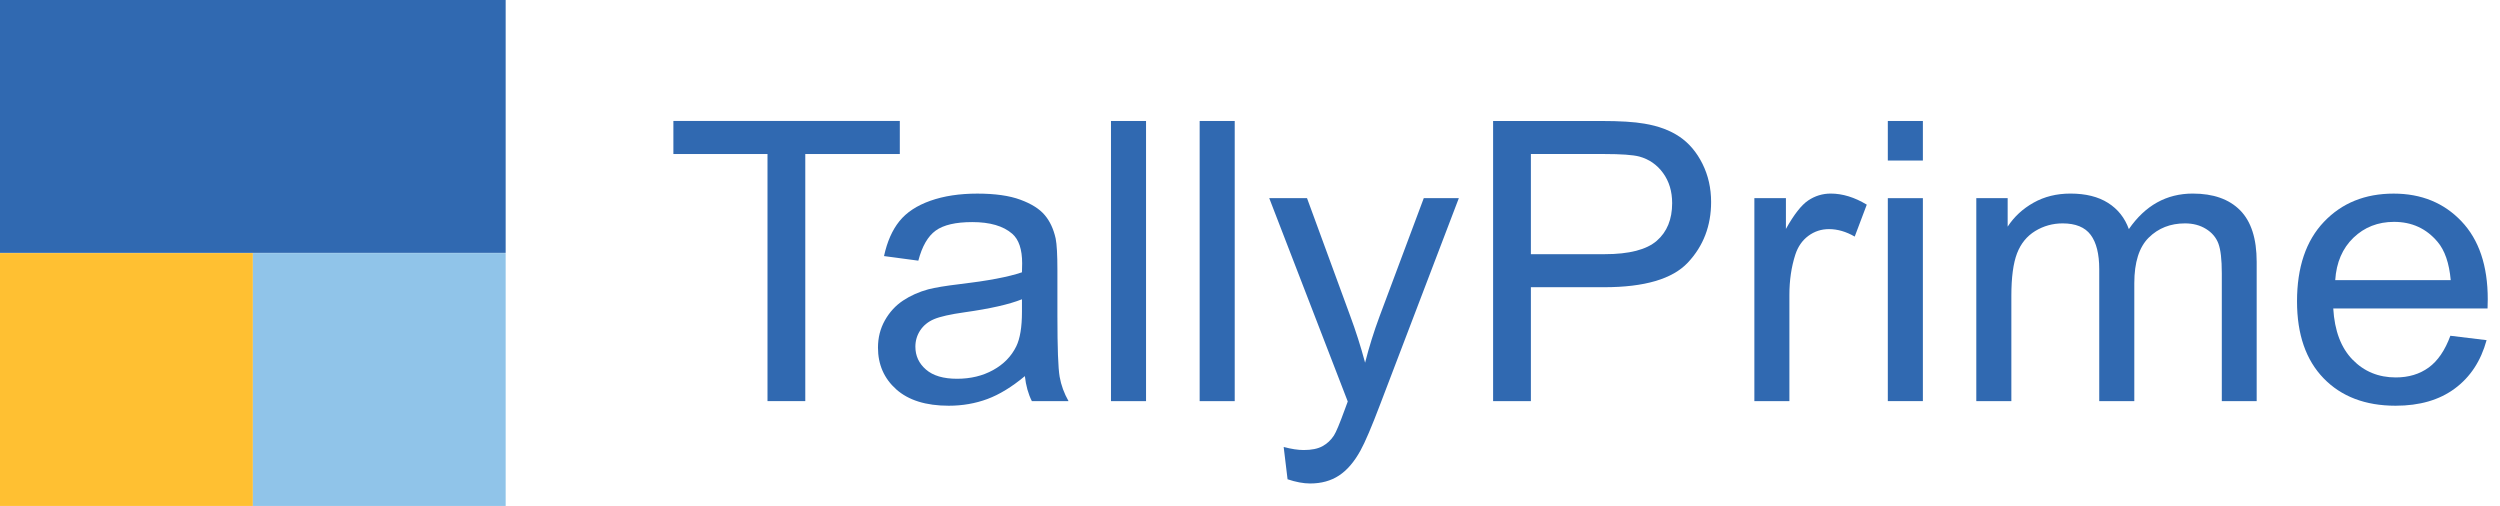
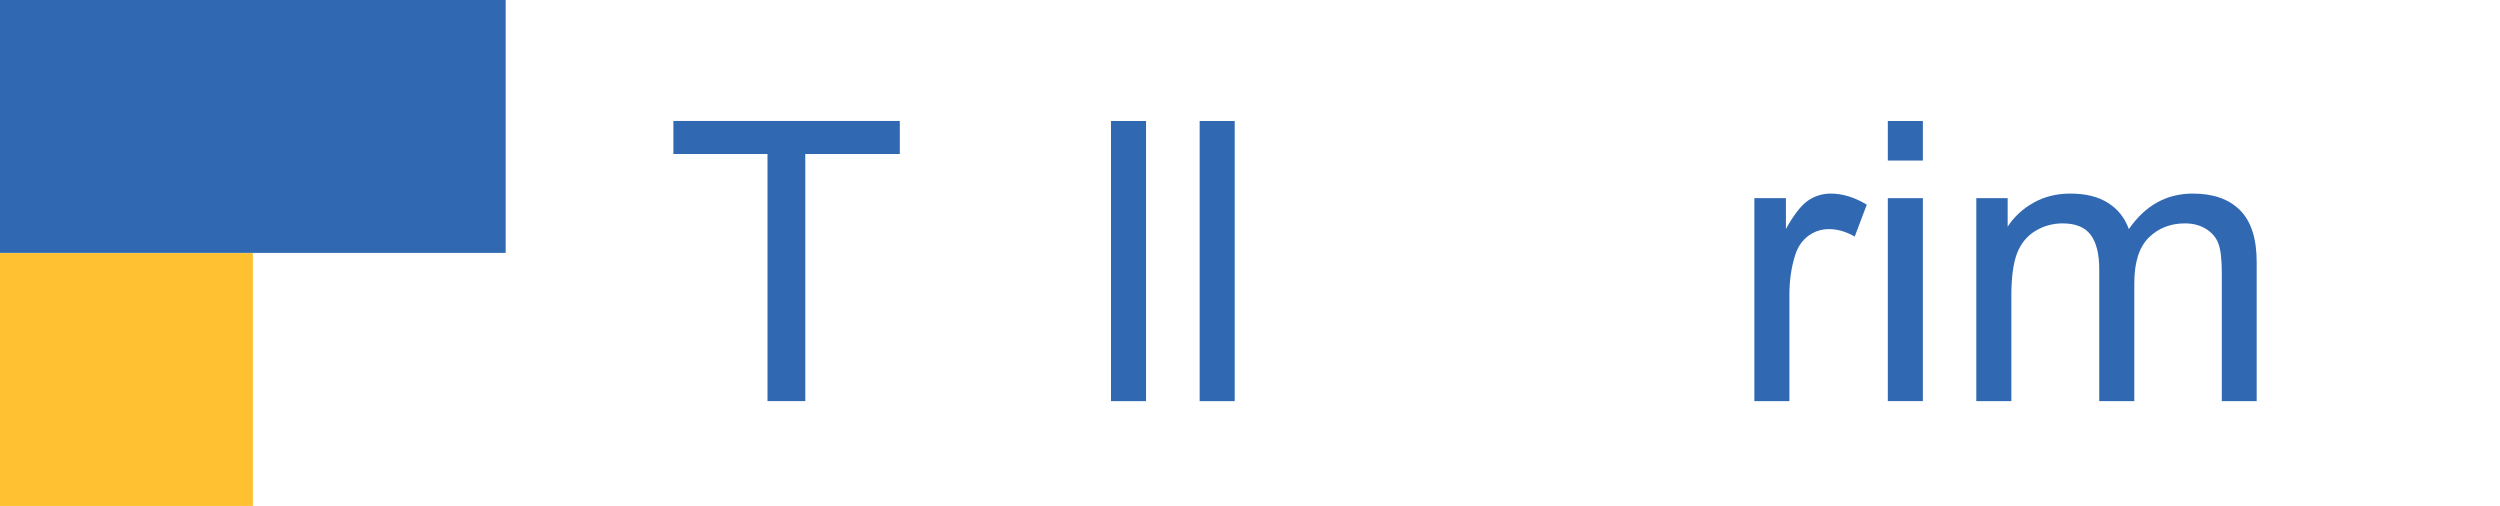
<svg xmlns="http://www.w3.org/2000/svg" width="100%" height="100%" viewBox="0 0 79 16" xml:space="preserve" style="fill-rule:evenodd;clip-rule:evenodd;stroke-linejoin:round;stroke-miterlimit:2;">
  <g transform="matrix(1,0,0,1,-4.907,-4.744)">
    <g>
      <g transform="matrix(-1,0,0,1,99.014,-239.568)">
        <rect x="78.128" y="244.312" width="15.979" height="7.991" style="fill:rgb(48,105,177);" />
      </g>
      <g transform="matrix(-1,0,0,1,91.026,-223.573)">
        <rect x="78.128" y="236.315" width="7.991" height="7.99" style="fill:rgb(255,192,50);" />
      </g>
      <g transform="matrix(-1,0,0,1,107.005,-223.573)">
-         <rect x="86.119" y="236.315" width="7.988" height="7.99" style="fill:rgb(144,196,233);" />
-       </g>
+         </g>
      <g transform="matrix(1,0,0,1,29.16,8.566)">
        <path d="M0,8.853L0,1.045L-2.974,1.045L-2.974,0L4.181,0L4.181,1.045L1.194,1.045L1.194,8.853L0,8.853Z" style="fill:rgb(48,105,177);fill-rule:nonzero;" />
      </g>
      <g transform="matrix(1,0,0,1,37.201,14.226)">
-         <path d="M0,-0.025C-0.402,0.136 -1.006,0.273 -1.811,0.386C-2.266,0.45 -2.588,0.523 -2.777,0.603C-2.966,0.683 -3.111,0.802 -3.214,0.956C-3.316,1.111 -3.368,1.284 -3.368,1.473C-3.368,1.763 -3.256,2.004 -3.032,2.197C-2.809,2.391 -2.481,2.487 -2.051,2.487C-1.624,2.487 -1.244,2.396 -0.911,2.212C-0.579,2.029 -0.335,1.779 -0.179,1.461C-0.06,1.215 0,0.853 0,0.373L0,-0.025ZM0.092,2.403C-0.318,2.745 -0.714,2.986 -1.093,3.127C-1.473,3.268 -1.88,3.339 -2.315,3.339C-3.033,3.339 -3.586,3.166 -3.972,2.822C-4.357,2.478 -4.55,2.038 -4.55,1.503C-4.55,1.189 -4.478,0.902 -4.332,0.642C-4.186,0.383 -3.995,0.174 -3.759,0.017C-3.523,-0.14 -3.257,-0.258 -2.962,-0.339C-2.744,-0.395 -2.416,-0.45 -1.977,-0.502C-1.082,-0.607 -0.423,-0.732 0,-0.877C0.004,-1.025 0.006,-1.12 0.006,-1.16C0.006,-1.603 -0.099,-1.915 -0.308,-2.096C-0.591,-2.342 -1.012,-2.464 -1.57,-2.464C-2.092,-2.464 -2.477,-2.375 -2.725,-2.196C-2.973,-2.017 -3.156,-1.7 -3.275,-1.245L-4.359,-1.39C-4.261,-1.844 -4.099,-2.212 -3.873,-2.492C-3.647,-2.772 -3.321,-2.987 -2.894,-3.138C-2.467,-3.289 -1.973,-3.364 -1.41,-3.364C-0.852,-3.364 -0.398,-3.3 -0.05,-3.171C0.3,-3.042 0.556,-2.88 0.72,-2.685C0.885,-2.49 0.999,-2.243 1.065,-1.945C1.102,-1.76 1.12,-1.426 1.12,-0.943L1.12,0.507C1.12,1.517 1.144,2.156 1.191,2.424C1.238,2.692 1.332,2.948 1.472,3.194L0.313,3.194C0.199,2.968 0.125,2.704 0.092,2.403" style="fill:rgb(48,105,177);fill-rule:nonzero;" />
-       </g>
+         </g>
      <g transform="matrix(1,0,0,1,-73.221,-231.06)">
        <rect x="113.235" y="239.627" width="1.108" height="8.853" style="fill:rgb(48,105,177);" />
      </g>
      <g transform="matrix(1,0,0,1,-73.221,-231.06)">
        <rect x="116.037" y="239.627" width="1.108" height="8.853" style="fill:rgb(48,105,177);" />
      </g>
      <g transform="matrix(1,0,0,1,45.594,11.139)">
-         <path d="M0,8.75L-0.123,7.729C0.119,7.794 0.33,7.826 0.511,7.826C0.757,7.826 0.954,7.786 1.102,7.706C1.25,7.625 1.371,7.512 1.465,7.367C1.535,7.259 1.647,6.989 1.804,6.558C1.824,6.498 1.857,6.409 1.902,6.292L-0.579,-0.133L0.615,-0.133L1.977,3.581C2.152,4.052 2.311,4.547 2.45,5.066C2.577,4.567 2.729,4.08 2.906,3.605L4.304,-0.133L5.412,-0.133L2.924,6.389C2.657,7.093 2.45,7.579 2.303,7.844C2.105,8.203 1.88,8.465 1.625,8.632C1.371,8.799 1.067,8.883 0.714,8.883C0.5,8.883 0.263,8.838 0,8.75" style="fill:rgb(48,105,177);fill-rule:nonzero;" />
-       </g>
+         </g>
      <g transform="matrix(1,0,0,1,53.283,13.211)">
-         <path d="M0,-0.435L2.334,-0.435C3.105,-0.435 3.653,-0.576 3.978,-0.858C4.302,-1.14 4.464,-1.536 4.464,-2.048C4.464,-2.418 4.369,-2.735 4.178,-2.998C3.987,-3.262 3.735,-3.436 3.424,-3.521C3.223,-3.573 2.851,-3.6 2.31,-3.6L0,-3.6L0,-0.435ZM-1.194,4.209L-1.194,-4.644L2.211,-4.644C2.81,-4.644 3.268,-4.616 3.584,-4.56C4.027,-4.487 4.398,-4.349 4.698,-4.146C4.998,-3.943 5.239,-3.658 5.422,-3.291C5.604,-2.925 5.695,-2.522 5.695,-2.084C5.695,-1.331 5.451,-0.694 4.963,-0.172C4.475,0.349 3.592,0.609 2.315,0.609L0,0.609L0,4.209L-1.194,4.209Z" style="fill:rgb(48,105,177);fill-rule:nonzero;" />
-       </g>
+         </g>
      <g transform="matrix(1,0,0,1,60.345,10.861)">
        <path d="M0,6.558L0,0.145L0.997,0.145L0.997,1.117C1.251,0.662 1.486,0.362 1.702,0.217C1.917,0.073 2.154,0 2.413,0C2.786,0 3.166,0.117 3.552,0.35L3.171,1.359C2.899,1.202 2.629,1.123 2.357,1.123C2.115,1.123 1.897,1.195 1.705,1.337C1.512,1.48 1.375,1.679 1.293,1.933C1.169,2.319 1.107,2.742 1.107,3.201L1.107,6.558L0,6.558Z" style="fill:rgb(48,105,177);fill-rule:nonzero;" />
      </g>
      <g transform="matrix(1,0,0,1,-73.221,-231.061)">
        <path d="M137.783,242.067L138.891,242.067L138.891,248.48L137.783,248.48L137.783,242.067ZM137.783,239.628L138.891,239.628L138.891,240.878L137.783,240.878L137.783,239.628Z" style="fill:rgb(48,105,177);fill-rule:nonzero;" />
      </g>
      <g transform="matrix(1,0,0,1,67.358,10.861)">
        <path d="M0,6.558L0,0.145L0.991,0.145L0.991,1.045C1.196,0.731 1.47,0.478 1.811,0.287C2.151,0.096 2.539,0 2.974,0C3.458,0 3.855,0.099 4.165,0.296C4.476,0.493 4.693,0.769 4.821,1.123C5.338,0.374 6.012,0 6.841,0C7.489,0 7.988,0.176 8.337,0.528C8.686,0.881 8.86,1.423 8.86,2.156L8.86,6.558L7.758,6.558L7.758,2.518C7.758,2.083 7.722,1.77 7.65,1.579C7.578,1.388 7.448,1.234 7.259,1.117C7.07,1 6.849,0.942 6.595,0.942C6.135,0.942 5.753,1.092 5.449,1.392C5.146,1.692 4.993,2.172 4.993,2.832L4.993,6.558L3.885,6.558L3.885,2.391C3.885,1.908 3.795,1.546 3.614,1.304C3.434,1.063 3.138,0.942 2.728,0.942C2.416,0.942 2.127,1.022 1.862,1.183C1.598,1.345 1.406,1.58 1.287,1.89C1.168,2.2 1.108,2.647 1.108,3.231L1.108,6.558L0,6.558Z" style="fill:rgb(48,105,177);fill-rule:nonzero;" />
      </g>
      <g transform="matrix(1,0,0,1,78.7,14.83)">
-         <path d="M0,-1.233L3.65,-1.233C3.602,-1.772 3.462,-2.177 3.232,-2.446C2.879,-2.865 2.421,-3.075 1.859,-3.075C1.35,-3.075 0.922,-2.907 0.575,-2.573C0.229,-2.239 0.036,-1.792 0,-1.233M3.639,0.524L4.783,0.663C4.603,1.32 4.269,1.829 3.78,2.191C3.291,2.554 2.668,2.735 1.908,2.735C0.952,2.735 0.193,2.446 -0.367,1.868C-0.927,1.29 -1.207,0.48 -1.207,-0.563C-1.207,-1.641 -0.924,-2.479 -0.357,-3.075C0.209,-3.671 0.943,-3.968 1.847,-3.968C2.721,-3.968 3.436,-3.676 3.989,-3.093C4.544,-2.509 4.82,-1.688 4.82,-0.629C4.82,-0.565 4.818,-0.468 4.814,-0.339L-0.062,-0.339C-0.021,0.366 0.183,0.905 0.548,1.279C0.913,1.654 1.368,1.841 1.914,1.841C2.321,1.841 2.668,1.736 2.955,1.527C3.242,1.318 3.47,0.983 3.639,0.524" style="fill:rgb(48,105,177);fill-rule:nonzero;" />
-       </g>
+         </g>
    </g>
  </g>
</svg>